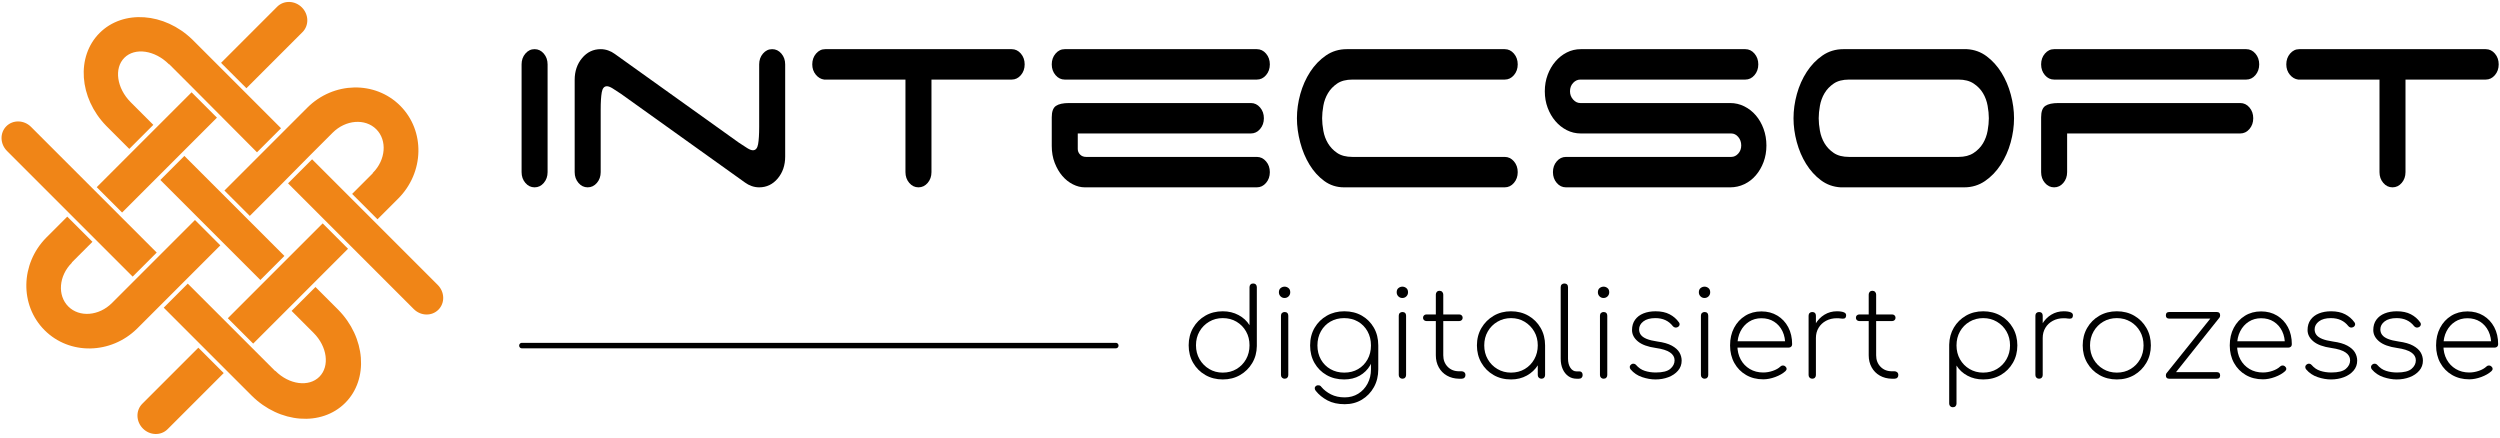
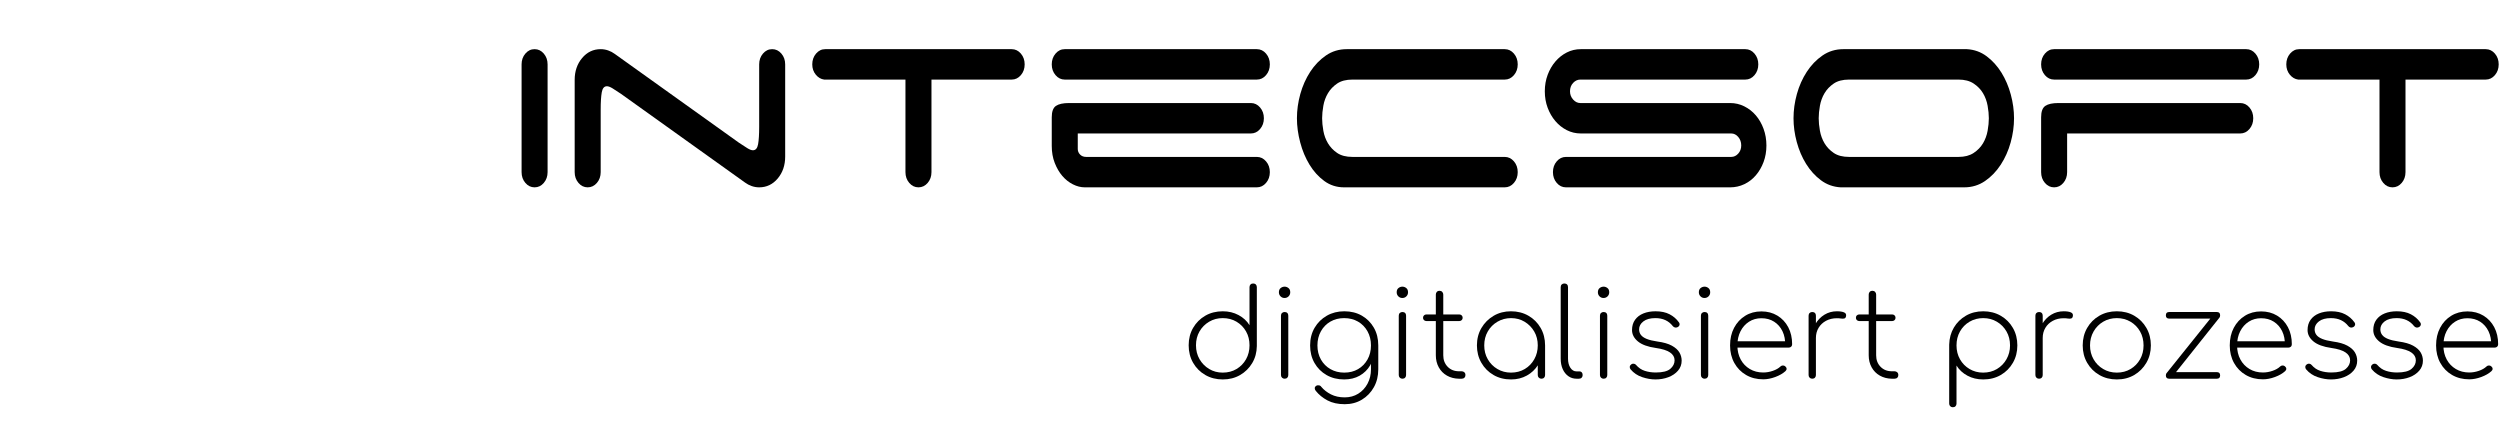
<svg xmlns="http://www.w3.org/2000/svg" xmlns:ns1="http://www.serif.com/" width="100%" height="100%" viewBox="0 0 1724 302" version="1.1" xml:space="preserve" style="fill-rule:evenodd;clip-rule:evenodd;stroke-linecap:round;stroke-linejoin:round;stroke-miterlimit:1.5;">
  <g id="Variante-4" ns1:id="Variante 4" transform="matrix(0.534,0,0,0.534,215.167,-178.12)">
    <clipPath id="_clip1">
      <rect x="-401.147" y="331.726" width="3225.35" height="564.239" />
    </clipPath>
    <g clip-path="url(#_clip1)">
      <g transform="matrix(0.368,0.368,-0.349,0.349,-127.198,229.028)">
        <g id="Ebene1">
          <g id="Ebene11" ns1:id="Ebene1">
-             <path d="M255.5,581.108L174.144,581.108L174.144,581.084C77.747,579.59 0,508.704 0,421.606C0,334.508 77.747,263.622 174.144,262.128L174.144,262.104L485.5,262.104L485.5,351.104L265.5,350.501L176.865,350.501L176.865,351.114C176.657,351.113 176.448,351.112 176.239,351.112C126.975,351.112 86.978,382.701 86.978,421.61C86.978,460.519 126.975,492.108 176.239,492.108C176.448,492.108 176.657,492.107 176.865,492.106L176.865,492.108L255.5,492.108L255.5,581.108ZM265.5,252.104L265.5,44.502C265.5,32.699 270.189,21.38 278.534,13.034C286.88,4.689 298.199,-0 310.002,0L310.004,0C321.805,-0 333.123,4.688 341.467,13.033C349.812,21.377 354.5,32.695 354.5,44.496L354.5,252.104L265.5,252.104ZM495.5,262.104L495.504,262.104L495.504,182.123L495.61,182.123C495.537,179.942 495.5,177.75 495.5,175.55C495.5,78.659 566.971,-0.004 655.002,-0.004C743.034,-0.004 814.504,78.659 814.504,175.55C814.504,175.985 814.503,176.421 814.5,176.856L814.5,252.104L725.5,252.104L725.5,175.55L724.887,175.55C724.888,175.346 724.889,175.142 724.889,174.938C724.889,126.83 693.299,87.773 654.391,87.773C615.482,87.773 583.893,126.83 583.893,174.938C583.893,175.142 583.893,175.346 583.895,175.55L583.893,175.55L583.893,262.104L584.5,380.337L584.504,380.337L584.504,482.104L495.504,482.104L495.504,351.104L495.5,351.104L495.5,262.104ZM594.5,262.104L1035.45,262.104C1047.27,262.104 1058.6,266.797 1066.95,275.151C1075.31,283.506 1080,294.837 1080,306.651L1080,306.858C1080,331.294 1060.19,351.104 1035.76,351.104L814.5,351.104L814.5,351.118L725.5,351.118L725.5,351.104L594.5,351.104L594.5,262.104ZM814.5,361.118L814.5,712.104L725.5,712.104L725.5,361.118L814.5,361.118ZM824.5,492.108L903.453,492.109C1000.96,492.45 1080,563.79 1080,651.61C1080,739.431 1000.96,810.77 903.453,811.111L903.453,811.118L594.5,811.118L594.5,722.118L725.5,722.118L725.5,722.104L814.5,722.104L814.5,722.118L901.054,722.118L901.054,721.505C901.258,721.506 901.462,721.507 901.666,721.507C949.773,721.507 988.831,689.918 988.831,651.009C988.831,612.1 949.773,580.511 901.666,580.511C901.462,580.511 901.258,580.512 901.054,580.513L901.054,580.511L824.5,580.511L824.5,492.108ZM814.5,821.118L814.5,1028.89C814.5,1053.38 794.65,1073.23 770.164,1073.23L770.056,1073.23C758.239,1073.23 746.906,1068.53 738.55,1060.18C730.194,1051.82 725.5,1040.49 725.5,1028.67L725.5,821.118L814.5,821.118ZM584.504,840.337L584.504,899.124L584.499,899.124C583.789,995.348 512.594,1073.23 425.002,1073.23C337.411,1073.23 266.215,995.348 265.505,899.124L265.5,899.124L265.5,821.118L353.893,821.118L353.893,897.672L354.506,897.672C354.505,897.876 354.504,898.08 354.504,898.284C354.504,946.392 386.093,985.449 425.002,985.449C463.911,985.449 495.5,946.392 495.5,898.284C495.5,898.08 495.499,897.876 495.498,897.672L495.5,897.672L495.5,722.118L495.504,722.118L495.504,591.118L584.504,591.118L584.504,692.87L584.5,692.87L584.5,840.337L584.504,840.337ZM485.5,811.118L44.468,811.118C32.674,811.118 21.364,806.433 13.024,798.094C4.685,789.755 -0,778.444 0,766.65L0,766.648C0,742.055 19.937,722.118 44.53,722.118L485.5,722.118L485.5,811.118ZM265.5,712.118L265.5,361.104L354.5,361.104L354.5,712.118L265.5,712.118ZM364.5,492.108L495.504,492.108L495.504,492.104L584.504,492.104L584.504,492.108L715.5,492.108L715.5,581.108L584.504,581.108L584.504,581.118L495.504,581.118L495.504,581.108L364.5,581.108L364.5,492.108Z" style="fill:rgb(240,133,23);" />
-           </g>
+             </g>
        </g>
      </g>
      <g id="intecsoft">
        <g transform="matrix(0.953,0,0,1,-469.867,-1037.8)">
-           <path d="M777.249,1817.64L1582.4,1817.64" style="fill:none;stroke:black;stroke-width:7.04px;" />
-         </g>
+           </g>
        <g transform="matrix(0.408,1.38778e-16,1.38778e-16,0.408,610.991,201.344)">
          <path d="M1385.28,1525.06C1364.69,1525.06 1346.23,1520.37 1329.89,1510.97C1313.55,1501.58 1300.69,1488.72 1291.3,1472.38C1281.91,1456.04 1277.21,1437.58 1277.21,1417C1277.21,1396.41 1281.91,1378.01 1291.3,1361.8C1300.69,1345.6 1313.49,1332.79 1329.7,1323.4C1345.91,1314.01 1364.43,1309.32 1385.28,1309.32C1403.55,1309.32 1420.14,1313.3 1435.06,1321.28C1449.99,1329.26 1461.57,1339.93 1469.8,1353.31L1469.8,1232.9C1469.8,1229.55 1470.83,1226.79 1472.89,1224.6C1474.95,1222.41 1477.78,1221.32 1481.38,1221.32C1484.98,1221.32 1487.81,1222.41 1489.87,1224.6C1491.93,1226.79 1492.96,1229.55 1492.96,1232.9L1492.96,1419.31C1492.7,1439.38 1487.81,1457.39 1478.29,1473.34C1468.77,1489.3 1455.97,1501.9 1439.89,1511.17C1423.81,1520.43 1405.6,1525.06 1385.28,1525.06ZM1384.89,1503.45C1401.36,1503.45 1415.96,1499.65 1428.7,1492.06C1441.43,1484.47 1451.47,1474.18 1458.8,1461.19C1466.13,1448.19 1469.8,1433.46 1469.8,1417C1469.8,1400.53 1466.13,1385.86 1458.8,1373C1451.47,1360.13 1441.43,1349.9 1428.7,1342.31C1415.96,1334.72 1401.36,1330.93 1384.89,1330.93C1369.19,1330.93 1354.91,1334.72 1342.05,1342.31C1329.18,1349.9 1319.02,1360.13 1311.56,1373C1304.1,1385.86 1300.37,1400.53 1300.37,1417C1300.37,1433.46 1304.16,1448.19 1311.75,1461.19C1319.34,1474.18 1329.51,1484.47 1342.24,1492.06C1354.98,1499.65 1369.19,1503.45 1384.89,1503.45Z" style="fill-rule:nonzero;" />
          <path d="M1580.95,1522.75C1577.61,1522.75 1574.84,1521.65 1572.65,1519.46C1570.47,1517.28 1569.38,1514.51 1569.38,1511.17L1569.38,1323.21C1569.38,1319.61 1570.47,1316.78 1572.65,1314.72C1574.84,1312.66 1577.61,1311.63 1580.95,1311.63C1584.56,1311.63 1587.39,1312.66 1589.44,1314.72C1591.5,1316.78 1592.53,1319.61 1592.53,1323.21L1592.53,1511.17C1592.53,1514.51 1591.5,1517.28 1589.44,1519.46C1587.39,1521.65 1584.56,1522.75 1580.95,1522.75ZM1580.57,1267.25C1575.68,1267.25 1571.5,1265.51 1568.02,1262.04C1564.55,1258.56 1562.81,1254.25 1562.81,1249.11C1562.81,1243.19 1564.68,1238.75 1568.41,1235.79C1572.14,1232.83 1576.32,1231.35 1580.95,1231.35C1585.33,1231.35 1589.38,1232.83 1593.11,1235.79C1596.84,1238.75 1598.71,1243.19 1598.71,1249.11C1598.71,1254.25 1596.97,1258.56 1593.5,1262.04C1590.02,1265.51 1585.71,1267.25 1580.57,1267.25Z" style="fill-rule:nonzero;" />
          <path d="M1769.3,1525.06C1748.45,1525.06 1729.93,1520.43 1713.72,1511.17C1697.51,1501.9 1684.77,1489.17 1675.51,1472.96C1666.25,1456.75 1661.62,1438.22 1661.62,1417.38C1661.62,1396.28 1666.38,1377.63 1675.9,1361.42C1685.42,1345.21 1698.35,1332.47 1714.68,1323.21C1731.02,1313.95 1749.36,1309.32 1769.68,1309.32C1790.78,1309.32 1809.37,1313.95 1825.45,1323.21C1841.53,1332.47 1854.21,1345.21 1863.47,1361.42C1872.73,1377.63 1877.36,1396.28 1877.36,1417.38L1863.85,1432.82C1863.85,1450.57 1859.8,1466.4 1851.7,1480.29C1843.59,1494.18 1832.53,1505.12 1818.51,1513.1C1804.48,1521.07 1788.08,1525.06 1769.3,1525.06ZM1771.23,1603.41C1749.87,1603.41 1731.67,1599.42 1716.61,1591.44C1701.56,1583.47 1689.15,1573.31 1679.37,1560.95C1677.31,1558.38 1676.28,1555.68 1676.28,1552.85C1676.28,1550.02 1677.57,1547.58 1680.14,1545.52C1682.72,1543.72 1685.74,1543.07 1689.21,1543.59C1692.69,1544.1 1695.32,1545.77 1697.12,1548.6C1705.1,1558.12 1715.26,1566.04 1727.61,1572.34C1739.96,1578.64 1754.5,1581.8 1771.23,1581.8C1787.18,1581.8 1801.39,1577.94 1813.87,1570.22C1826.35,1562.5 1836.19,1551.88 1843.4,1538.38C1850.6,1524.87 1854.21,1509.75 1854.21,1493.03L1854.21,1431.66L1864.63,1417.38L1877.36,1417.38L1877.36,1493.03C1877.36,1514.13 1872.73,1532.97 1863.47,1549.57C1854.21,1566.16 1841.6,1579.29 1825.64,1588.94C1809.69,1598.59 1791.55,1603.41 1771.23,1603.41ZM1769.68,1503.45C1786.15,1503.45 1800.69,1499.78 1813.3,1492.45C1825.9,1485.12 1835.87,1474.95 1843.21,1461.96C1850.54,1448.96 1854.21,1434.11 1854.21,1417.38C1854.21,1400.66 1850.54,1385.73 1843.21,1372.61C1835.87,1359.49 1825.84,1349.26 1813.1,1341.93C1800.37,1334.6 1785.76,1330.93 1769.3,1330.93C1753.09,1330.93 1738.61,1334.6 1725.88,1341.93C1713.14,1349.26 1703.11,1359.49 1695.77,1372.61C1688.44,1385.73 1684.77,1400.66 1684.77,1417.38C1684.77,1434.11 1688.44,1448.96 1695.77,1461.96C1703.11,1474.95 1713.2,1485.12 1726.07,1492.45C1738.93,1499.78 1753.47,1503.45 1769.68,1503.45Z" style="fill-rule:nonzero;" />
          <path d="M1953.78,1522.75C1950.44,1522.75 1947.67,1521.65 1945.48,1519.46C1943.3,1517.28 1942.2,1514.51 1942.2,1511.17L1942.2,1323.21C1942.2,1319.61 1943.3,1316.78 1945.48,1314.72C1947.67,1312.66 1950.44,1311.63 1953.78,1311.63C1957.38,1311.63 1960.21,1312.66 1962.27,1314.72C1964.33,1316.78 1965.36,1319.61 1965.36,1323.21L1965.36,1511.17C1965.36,1514.51 1964.33,1517.28 1962.27,1519.46C1960.21,1521.65 1957.38,1522.75 1953.78,1522.75ZM1953.39,1267.25C1948.51,1267.25 1944.33,1265.51 1940.85,1262.04C1937.38,1258.56 1935.64,1254.25 1935.64,1249.11C1935.64,1243.19 1937.51,1238.75 1941.24,1235.79C1944.97,1232.83 1949.15,1231.35 1953.78,1231.35C1958.15,1231.35 1962.21,1232.83 1965.94,1235.79C1969.67,1238.75 1971.53,1243.19 1971.53,1249.11C1971.53,1254.25 1969.8,1258.56 1966.32,1262.04C1962.85,1265.51 1958.54,1267.25 1953.39,1267.25Z" style="fill-rule:nonzero;" />
          <path d="M2132.48,1522.75C2118.32,1522.49 2105.72,1519.21 2094.65,1512.9C2083.59,1506.6 2074.97,1497.85 2068.79,1486.66C2062.62,1475.47 2059.53,1462.8 2059.53,1448.64L2059.53,1256.44C2059.53,1253.1 2060.56,1250.27 2062.62,1247.95C2064.68,1245.63 2067.64,1244.48 2071.49,1244.48C2074.84,1244.48 2077.61,1245.63 2079.79,1247.95C2081.98,1250.27 2083.07,1253.1 2083.07,1256.44L2083.07,1448.64C2083.07,1463.31 2087.7,1475.4 2096.97,1484.92C2106.23,1494.44 2118.2,1499.2 2132.86,1499.2L2141.35,1499.2C2144.7,1499.2 2147.53,1500.3 2149.84,1502.48C2152.16,1504.67 2153.32,1507.44 2153.32,1510.78C2153.32,1514.38 2152.22,1517.28 2150.04,1519.46C2147.85,1521.65 2144.95,1522.75 2141.35,1522.75L2132.48,1522.75ZM2029.43,1340.19C2026.6,1340.19 2024.15,1339.23 2022.09,1337.3C2020.04,1335.37 2019.01,1332.99 2019.01,1330.16C2019.01,1326.81 2020.04,1324.17 2022.09,1322.25C2024.15,1320.32 2026.6,1319.35 2029.43,1319.35L2134.02,1319.35C2136.85,1319.35 2139.29,1320.32 2141.35,1322.25C2143.41,1324.17 2144.44,1326.81 2144.44,1330.16C2144.44,1332.99 2143.41,1335.37 2141.35,1337.3C2139.29,1339.23 2136.85,1340.19 2134.02,1340.19L2029.43,1340.19Z" style="fill-rule:nonzero;" />
          <path d="M2297.66,1525.06C2276.82,1525.06 2258.3,1520.37 2242.09,1510.97C2225.88,1501.58 2213.08,1488.72 2203.68,1472.38C2194.29,1456.04 2189.6,1437.71 2189.6,1417.38C2189.6,1396.8 2194.36,1378.4 2203.88,1362.19C2213.4,1345.98 2226.26,1333.12 2242.47,1323.6C2258.68,1314.08 2276.95,1309.32 2297.28,1309.32C2317.86,1309.32 2336.32,1314.01 2352.66,1323.4C2369,1332.79 2381.86,1345.66 2391.26,1362C2400.65,1378.34 2405.34,1396.8 2405.34,1417.38L2395.69,1432.82C2395.69,1450.06 2391.38,1465.62 2382.76,1479.52C2374.14,1493.41 2362.44,1504.48 2347.64,1512.71C2332.85,1520.94 2316.19,1525.06 2297.66,1525.06ZM2297.28,1503.45C2313.74,1503.45 2328.35,1499.65 2341.08,1492.06C2353.82,1484.47 2363.85,1474.12 2371.19,1460.99C2378.52,1447.87 2382.18,1433.33 2382.18,1417.38C2382.18,1400.91 2378.45,1386.25 2370.99,1373.38C2363.53,1360.52 2353.43,1350.23 2340.7,1342.51C2327.96,1334.79 2313.62,1330.93 2297.66,1330.93C2281.97,1330.93 2267.62,1334.72 2254.63,1342.31C2241.64,1349.9 2231.41,1360.2 2223.95,1373.19C2216.48,1386.18 2212.75,1400.91 2212.75,1417.38C2212.75,1433.59 2216.48,1448.19 2223.95,1461.19C2231.41,1474.18 2241.57,1484.47 2254.44,1492.06C2267.3,1499.65 2281.58,1503.45 2297.28,1503.45ZM2393.76,1522.75C2390.42,1522.75 2387.65,1521.65 2385.47,1519.46C2383.28,1517.28 2382.18,1514.51 2382.18,1511.17L2382.18,1440.54L2389.52,1417.38L2405.34,1417.38L2405.34,1511.17C2405.34,1514.51 2404.31,1517.28 2402.26,1519.46C2400.2,1521.65 2397.37,1522.75 2393.76,1522.75Z" style="fill-rule:nonzero;" />
          <path d="M2504.92,1522.75C2495.14,1522.75 2486.46,1520.04 2478.87,1514.64C2471.28,1509.24 2465.36,1501.78 2461.11,1492.26C2456.87,1482.74 2454.74,1471.67 2454.74,1459.06L2454.74,1232.9C2454.74,1229.3 2455.84,1226.46 2458.02,1224.41C2460.21,1222.35 2462.98,1221.32 2466.32,1221.32C2469.92,1221.32 2472.76,1222.35 2474.81,1224.41C2476.87,1226.46 2477.9,1229.3 2477.9,1232.9L2477.9,1459.06C2477.9,1470.9 2480.41,1480.61 2485.43,1488.2C2490.44,1495.79 2496.94,1499.59 2504.92,1499.59L2514.57,1499.59C2517.4,1499.59 2519.71,1500.62 2521.51,1502.68C2523.31,1504.74 2524.22,1507.57 2524.22,1511.17C2524.22,1514.51 2523.18,1517.28 2521.13,1519.46C2519.07,1521.65 2516.24,1522.75 2512.64,1522.75L2504.92,1522.75Z" style="fill-rule:nonzero;" />
          <path d="M2590.6,1522.75C2587.25,1522.75 2584.49,1521.65 2582.3,1519.46C2580.11,1517.28 2579.02,1514.51 2579.02,1511.17L2579.02,1323.21C2579.02,1319.61 2580.11,1316.78 2582.3,1314.72C2584.49,1312.66 2587.25,1311.63 2590.6,1311.63C2594.2,1311.63 2597.03,1312.66 2599.09,1314.72C2601.15,1316.78 2602.18,1319.61 2602.18,1323.21L2602.18,1511.17C2602.18,1514.51 2601.15,1517.28 2599.09,1519.46C2597.03,1521.65 2594.2,1522.75 2590.6,1522.75ZM2590.21,1267.25C2585.32,1267.25 2581.14,1265.51 2577.67,1262.04C2574.2,1258.56 2572.46,1254.25 2572.46,1249.11C2572.46,1243.19 2574.32,1238.75 2578.05,1235.79C2581.79,1232.83 2585.97,1231.35 2590.6,1231.35C2594.97,1231.35 2599.03,1232.83 2602.76,1235.79C2606.49,1238.75 2608.35,1243.19 2608.35,1249.11C2608.35,1254.25 2606.62,1258.56 2603.14,1262.04C2599.67,1265.51 2595.36,1267.25 2590.21,1267.25Z" style="fill-rule:nonzero;" />
          <path d="M2754.63,1525.06C2741.25,1525.06 2727.22,1522.62 2712.56,1517.73C2697.89,1512.84 2685.67,1504.61 2675.89,1493.03C2673.84,1490.45 2673,1487.69 2673.38,1484.73C2673.77,1481.77 2675.38,1479.26 2678.21,1477.2C2680.78,1475.4 2683.55,1474.76 2686.51,1475.27C2689.47,1475.79 2691.85,1477.2 2693.65,1479.52C2701.11,1488.27 2710.18,1494.38 2720.86,1497.85C2731.53,1501.33 2743.18,1503.06 2755.78,1503.06C2777.4,1503.06 2792.71,1499.2 2801.71,1491.48C2810.72,1483.77 2815.22,1474.76 2815.22,1464.47C2815.22,1454.43 2810.4,1446.13 2800.75,1439.57C2791.1,1433.01 2776.24,1428.32 2756.17,1425.49C2730.44,1421.88 2711.4,1414.94 2699.05,1404.64C2686.7,1394.35 2680.52,1382.39 2680.52,1368.75C2680.52,1355.89 2683.74,1345.02 2690.17,1336.14C2696.61,1327.26 2705.42,1320.57 2716.61,1316.07C2727.8,1311.57 2740.6,1309.32 2755.01,1309.32C2772.51,1309.32 2787.3,1312.47 2799.4,1318.77C2811.49,1325.08 2821.27,1333.5 2828.73,1344.05C2830.79,1346.62 2831.49,1349.39 2830.85,1352.35C2830.21,1355.31 2828.22,1357.69 2824.87,1359.49C2822.3,1360.78 2819.6,1361.16 2816.76,1360.65C2813.93,1360.13 2811.49,1358.59 2809.43,1356.02C2803,1347.78 2795.22,1341.54 2786.08,1337.3C2776.95,1333.05 2766.33,1330.93 2754.24,1330.93C2738.03,1330.93 2725.42,1334.4 2716.42,1341.35C2707.41,1348.3 2702.91,1356.66 2702.91,1366.44C2702.91,1373.13 2704.78,1378.98 2708.51,1384C2712.24,1389.01 2718.35,1393.26 2726.84,1396.73C2735.33,1400.21 2746.65,1402.97 2760.8,1405.03C2780.1,1407.6 2795.35,1411.98 2806.54,1418.15C2817.73,1424.33 2825.71,1431.47 2830.47,1439.57C2835.23,1447.68 2837.61,1456.36 2837.61,1465.62C2837.61,1477.72 2833.75,1488.27 2826.03,1497.27C2818.31,1506.28 2808.14,1513.16 2795.54,1517.92C2782.93,1522.68 2769.29,1525.06 2754.63,1525.06Z" style="fill-rule:nonzero;" />
          <path d="M2910.16,1522.75C2906.82,1522.75 2904.05,1521.65 2901.87,1519.46C2899.68,1517.28 2898.59,1514.51 2898.59,1511.17L2898.59,1323.21C2898.59,1319.61 2899.68,1316.78 2901.87,1314.72C2904.05,1312.66 2906.82,1311.63 2910.16,1311.63C2913.77,1311.63 2916.6,1312.66 2918.66,1314.72C2920.71,1316.78 2921.74,1319.61 2921.74,1323.21L2921.74,1511.17C2921.74,1514.51 2920.71,1517.28 2918.66,1519.46C2916.6,1521.65 2913.77,1522.75 2910.16,1522.75ZM2909.78,1267.25C2904.89,1267.25 2900.71,1265.51 2897.24,1262.04C2893.76,1258.56 2892.03,1254.25 2892.03,1249.11C2892.03,1243.19 2893.89,1238.75 2897.62,1235.79C2901.35,1232.83 2905.53,1231.35 2910.16,1231.35C2914.54,1231.35 2918.59,1232.83 2922.32,1235.79C2926.05,1238.75 2927.92,1243.19 2927.92,1249.11C2927.92,1254.25 2926.18,1258.56 2922.71,1262.04C2919.23,1265.51 2914.93,1267.25 2909.78,1267.25Z" style="fill-rule:nonzero;" />
          <path d="M3095.81,1524.67C3075.48,1524.67 3057.41,1520.11 3041.58,1510.97C3025.76,1501.84 3013.34,1489.17 3004.34,1472.96C2995.33,1456.75 2990.83,1438.22 2990.83,1417.38C2990.83,1396.28 2995.07,1377.69 3003.56,1361.61C3012.05,1345.53 3023.76,1332.86 3038.69,1323.6C3053.61,1314.33 3070.72,1309.7 3090.02,1309.7C3109.06,1309.7 3125.91,1314.14 3140.58,1323.02C3155.24,1331.89 3166.69,1344.12 3174.93,1359.68C3183.16,1375.25 3187.28,1393.19 3187.28,1413.52C3187.28,1416.87 3186.25,1419.5 3184.19,1421.43C3182.13,1423.36 3179.43,1424.33 3176.08,1424.33L3006.27,1424.33L3006.27,1404.26L3182.26,1404.26L3165.28,1417C3165.79,1400.27 3162.96,1385.48 3156.79,1372.61C3150.61,1359.75 3141.8,1349.65 3130.35,1342.31C3118.9,1334.98 3105.45,1331.31 3090.02,1331.31C3075.35,1331.31 3062.29,1334.98 3050.84,1342.31C3039.39,1349.65 3030.39,1359.75 3023.83,1372.61C3017.27,1385.48 3013.99,1400.4 3013.99,1417.38C3013.99,1434.11 3017.46,1448.9 3024.41,1461.77C3031.35,1474.63 3041,1484.73 3053.35,1492.06C3065.7,1499.4 3079.85,1503.06 3095.81,1503.06C3105.84,1503.06 3115.94,1501.33 3126.1,1497.85C3136.27,1494.38 3144.31,1489.81 3150.22,1484.15C3152.28,1482.09 3154.79,1481 3157.75,1480.87C3160.71,1480.74 3163.22,1481.58 3165.28,1483.38C3168.11,1485.69 3169.59,1488.27 3169.72,1491.1C3169.85,1493.93 3168.62,1496.5 3166.05,1498.82C3157.82,1506.28 3147.07,1512.45 3133.82,1517.34C3120.57,1522.23 3107.9,1524.67 3095.81,1524.67Z" style="fill-rule:nonzero;" />
          <path d="M3247.1,1393.84C3248.64,1377.37 3253.14,1362.77 3260.61,1350.03C3268.07,1337.3 3277.72,1327.33 3289.55,1320.12C3301.39,1312.92 3314.51,1309.32 3328.92,1309.32C3338.7,1309.32 3346.29,1310.47 3351.69,1312.79C3357.1,1315.11 3359.15,1319.22 3357.87,1325.14C3357.1,1329 3355.29,1331.31 3352.46,1332.09C3349.63,1332.86 3346.22,1332.92 3342.24,1332.28C3338.25,1331.64 3333.81,1331.31 3328.92,1331.31C3316.06,1331.31 3304.61,1334.02 3294.57,1339.42C3284.54,1344.82 3276.69,1352.22 3271.03,1361.61C3265.37,1371 3262.54,1381.75 3262.54,1393.84L3247.1,1393.84ZM3250.96,1522.75C3247.61,1522.75 3244.85,1521.65 3242.66,1519.46C3240.47,1517.28 3239.38,1514.51 3239.38,1511.17L3239.38,1323.21C3239.38,1319.61 3240.47,1316.78 3242.66,1314.72C3244.85,1312.66 3247.61,1311.63 3250.96,1311.63C3254.56,1311.63 3257.39,1312.66 3259.45,1314.72C3261.51,1316.78 3262.54,1319.61 3262.54,1323.21L3262.54,1511.17C3262.54,1514.51 3261.51,1517.28 3259.45,1519.46C3257.39,1521.65 3254.56,1522.75 3250.96,1522.75Z" style="fill-rule:nonzero;" />
          <path d="M3502.6,1522.75C3488.45,1522.49 3475.84,1519.21 3464.78,1512.9C3453.71,1506.6 3445.09,1497.85 3438.92,1486.66C3432.74,1475.47 3429.65,1462.8 3429.65,1448.64L3429.65,1256.44C3429.65,1253.1 3430.68,1250.27 3432.74,1247.95C3434.8,1245.63 3437.76,1244.48 3441.62,1244.48C3444.96,1244.48 3447.73,1245.63 3449.92,1247.95C3452.1,1250.27 3453.2,1253.1 3453.2,1256.44L3453.2,1448.64C3453.2,1463.31 3457.83,1475.4 3467.09,1484.92C3476.35,1494.44 3488.32,1499.2 3502.98,1499.2L3511.47,1499.2C3514.82,1499.2 3517.65,1500.3 3519.97,1502.48C3522.28,1504.67 3523.44,1507.44 3523.44,1510.78C3523.44,1514.38 3522.35,1517.28 3520.16,1519.46C3517.97,1521.65 3515.08,1522.75 3511.47,1522.75L3502.6,1522.75ZM3399.55,1340.19C3396.72,1340.19 3394.27,1339.23 3392.22,1337.3C3390.16,1335.37 3389.13,1332.99 3389.13,1330.16C3389.13,1326.81 3390.16,1324.17 3392.22,1322.25C3394.27,1320.32 3396.72,1319.35 3399.55,1319.35L3504.14,1319.35C3506.97,1319.35 3509.42,1320.32 3511.47,1322.25C3513.53,1324.17 3514.56,1326.81 3514.56,1330.16C3514.56,1332.99 3513.53,1335.37 3511.47,1337.3C3509.42,1339.23 3506.97,1340.19 3504.14,1340.19L3399.55,1340.19Z" style="fill-rule:nonzero;" />
          <path d="M3695.96,1613.06C3692.61,1613.06 3689.85,1611.96 3687.66,1609.78C3685.47,1607.59 3684.38,1604.82 3684.38,1601.48L3684.38,1415.07C3684.89,1394.74 3689.85,1376.66 3699.24,1360.84C3708.63,1345.02 3721.37,1332.47 3737.45,1323.21C3753.53,1313.95 3771.73,1309.32 3792.06,1309.32C3812.64,1309.32 3831.11,1314.01 3847.44,1323.4C3863.78,1332.79 3876.65,1345.66 3886.04,1362C3895.43,1378.34 3900.13,1396.8 3900.13,1417.38C3900.13,1437.71 3895.43,1456.04 3886.04,1472.38C3876.65,1488.72 3863.85,1501.58 3847.64,1510.97C3831.43,1520.37 3812.9,1525.06 3792.06,1525.06C3773.53,1525.06 3756.87,1521.07 3742.08,1513.1C3727.28,1505.12 3715.77,1494.44 3707.54,1481.06L3707.54,1601.48C3707.54,1604.82 3706.51,1607.59 3704.45,1609.78C3702.39,1611.96 3699.56,1613.06 3695.96,1613.06ZM3791.67,1503.45C3808.14,1503.45 3822.74,1499.65 3835.48,1492.06C3848.22,1484.47 3858.32,1474.12 3865.78,1460.99C3873.24,1447.87 3876.97,1433.33 3876.97,1417.38C3876.97,1400.91 3873.24,1386.18 3865.78,1373.19C3858.32,1360.2 3848.15,1349.9 3835.29,1342.31C3822.42,1334.72 3808.01,1330.93 3792.06,1330.93C3776.11,1330.93 3761.7,1334.72 3748.83,1342.31C3735.97,1349.9 3725.87,1360.2 3718.54,1373.19C3711.2,1386.18 3707.54,1400.91 3707.54,1417.38C3707.54,1433.59 3711.2,1448.19 3718.54,1461.19C3725.87,1474.18 3735.97,1484.47 3748.83,1492.06C3761.7,1499.65 3775.98,1503.45 3791.67,1503.45Z" style="fill-rule:nonzero;" />
          <path d="M3964.97,1393.84C3966.51,1377.37 3971.01,1362.77 3978.47,1350.03C3985.94,1337.3 3995.58,1327.33 4007.42,1320.12C4019.26,1312.92 4032.38,1309.32 4046.79,1309.32C4056.57,1309.32 4064.16,1310.47 4069.56,1312.79C4074.96,1315.11 4077.02,1319.22 4075.73,1325.14C4074.96,1329 4073.16,1331.31 4070.33,1332.09C4067.5,1332.86 4064.09,1332.92 4060.1,1332.28C4056.11,1331.64 4051.68,1331.31 4046.79,1331.31C4033.92,1331.31 4022.47,1334.02 4012.44,1339.42C4002.4,1344.82 3994.56,1352.22 3988.89,1361.61C3983.23,1371 3980.4,1381.75 3980.4,1393.84L3964.97,1393.84ZM3968.83,1522.75C3965.48,1522.75 3962.71,1521.65 3960.53,1519.46C3958.34,1517.28 3957.25,1514.51 3957.25,1511.17L3957.25,1323.21C3957.25,1319.61 3958.34,1316.78 3960.53,1314.72C3962.71,1312.66 3965.48,1311.63 3968.83,1311.63C3972.43,1311.63 3975.26,1312.66 3977.32,1314.72C3979.38,1316.78 3980.4,1319.61 3980.4,1323.21L3980.4,1511.17C3980.4,1514.51 3979.38,1517.28 3977.32,1519.46C3975.26,1521.65 3972.43,1522.75 3968.83,1522.75Z" style="fill-rule:nonzero;" />
          <path d="M4215.06,1525.06C4194.48,1525.06 4176.02,1520.37 4159.68,1510.97C4143.34,1501.58 4130.47,1488.72 4121.08,1472.38C4111.69,1456.04 4106.99,1437.71 4106.99,1417.38C4106.99,1396.8 4111.69,1378.34 4121.08,1362C4130.47,1345.66 4143.34,1332.79 4159.68,1323.4C4176.02,1314.01 4194.48,1309.32 4215.06,1309.32C4235.65,1309.32 4254.04,1314.01 4270.25,1323.4C4286.46,1332.79 4299.26,1345.66 4308.65,1362C4318.05,1378.34 4322.74,1396.8 4322.74,1417.38C4322.74,1437.71 4317.98,1456.04 4308.46,1472.38C4298.94,1488.72 4286.14,1501.58 4270.06,1510.97C4253.98,1520.37 4235.65,1525.06 4215.06,1525.06ZM4215.06,1503.45C4231.27,1503.45 4245.74,1499.65 4258.48,1492.06C4271.22,1484.47 4281.25,1474.18 4288.59,1461.19C4295.92,1448.19 4299.58,1433.59 4299.58,1417.38C4299.58,1400.91 4295.92,1386.18 4288.59,1373.19C4281.25,1360.2 4271.15,1349.9 4258.29,1342.31C4245.42,1334.72 4231.01,1330.93 4215.06,1330.93C4199.11,1330.93 4184.7,1334.72 4171.84,1342.31C4158.97,1349.9 4148.81,1360.26 4141.35,1373.38C4133.88,1386.51 4130.15,1401.17 4130.15,1417.38C4130.15,1433.59 4133.88,1448.19 4141.35,1461.19C4148.81,1474.18 4158.97,1484.47 4171.84,1492.06C4184.7,1499.65 4199.11,1503.45 4215.06,1503.45Z" style="fill-rule:nonzero;" />
          <path d="M4395.3,1510.78L4372.53,1504.99L4524.21,1315.88L4540.42,1328.61L4395.3,1510.78ZM4380.63,1522.75C4373.69,1522.75 4370.21,1519.27 4370.21,1512.33C4370.21,1505.38 4373.69,1501.9 4380.63,1501.9L4531.54,1501.9C4538.49,1501.9 4541.96,1505.38 4541.96,1512.33C4541.96,1519.27 4538.49,1522.75 4531.54,1522.75L4380.63,1522.75ZM4380.63,1332.47C4373.69,1332.47 4370.21,1329 4370.21,1322.05C4370.21,1315.11 4373.69,1311.63 4380.63,1311.63L4531.54,1311.63C4538.49,1311.63 4541.96,1315.11 4541.96,1322.05C4541.96,1329 4538.49,1332.47 4531.54,1332.47L4380.63,1332.47Z" style="fill-rule:nonzero;" />
          <path d="M4677.43,1524.67C4657.1,1524.67 4639.03,1520.11 4623.2,1510.97C4607.38,1501.84 4594.97,1489.17 4585.96,1472.96C4576.95,1456.75 4572.45,1438.22 4572.45,1417.38C4572.45,1396.28 4576.7,1377.69 4585.19,1361.61C4593.68,1345.53 4605.39,1332.86 4620.31,1323.6C4635.23,1314.33 4652.34,1309.7 4671.64,1309.7C4690.68,1309.7 4707.53,1314.14 4722.2,1323.02C4736.87,1331.89 4748.32,1344.12 4756.55,1359.68C4764.78,1375.25 4768.9,1393.19 4768.9,1413.52C4768.9,1416.87 4767.87,1419.5 4765.81,1421.43C4763.75,1423.36 4761.05,1424.33 4757.71,1424.33L4587.89,1424.33L4587.89,1404.26L4763.88,1404.26L4746.9,1417C4747.41,1400.27 4744.59,1385.48 4738.41,1372.61C4732.23,1359.75 4723.42,1349.65 4711.97,1342.31C4700.52,1334.98 4687.08,1331.31 4671.64,1331.31C4656.97,1331.31 4643.92,1334.98 4632.47,1342.31C4621.02,1349.65 4612.01,1359.75 4605.45,1372.61C4598.89,1385.48 4595.61,1400.4 4595.61,1417.38C4595.61,1434.11 4599.08,1448.9 4606.03,1461.77C4612.98,1474.63 4622.62,1484.73 4634.98,1492.06C4647.32,1499.4 4661.48,1503.06 4677.43,1503.06C4687.46,1503.06 4697.56,1501.33 4707.73,1497.85C4717.89,1494.38 4725.93,1489.81 4731.85,1484.15C4733.91,1482.09 4736.41,1481 4739.37,1480.87C4742.33,1480.74 4744.84,1481.58 4746.9,1483.38C4749.73,1485.69 4751.21,1488.27 4751.34,1491.1C4751.47,1493.93 4750.24,1496.5 4747.67,1498.82C4739.44,1506.28 4728.7,1512.45 4715.44,1517.34C4702.19,1522.23 4689.52,1524.67 4677.43,1524.67Z" style="fill-rule:nonzero;" />
          <path d="M4892.79,1525.06C4879.41,1525.06 4865.39,1522.62 4850.72,1517.73C4836.06,1512.84 4823.83,1504.61 4814.06,1493.03C4812,1490.45 4811.16,1487.69 4811.55,1484.73C4811.93,1481.77 4813.54,1479.26 4816.37,1477.2C4818.94,1475.4 4821.71,1474.76 4824.67,1475.27C4827.63,1475.79 4830.01,1477.2 4831.81,1479.52C4839.27,1488.27 4848.34,1494.38 4859.02,1497.85C4869.7,1501.33 4881.34,1503.06 4893.95,1503.06C4915.56,1503.06 4930.87,1499.2 4939.88,1491.48C4948.88,1483.77 4953.38,1474.76 4953.38,1464.47C4953.38,1454.43 4948.56,1446.13 4938.91,1439.57C4929.26,1433.01 4914.4,1428.32 4894.33,1425.49C4868.6,1421.88 4849.56,1414.94 4837.21,1404.64C4824.86,1394.35 4818.69,1382.39 4818.69,1368.75C4818.69,1355.89 4821.9,1345.02 4828.34,1336.14C4834.77,1327.26 4843.58,1320.57 4854.77,1316.07C4865.97,1311.57 4878.77,1309.32 4893.18,1309.32C4910.67,1309.32 4925.47,1312.47 4937.56,1318.77C4949.65,1325.08 4959.43,1333.5 4966.89,1344.05C4968.95,1346.62 4969.66,1349.39 4969.01,1352.35C4968.37,1355.31 4966.38,1357.69 4963.03,1359.49C4960.46,1360.78 4957.76,1361.16 4954.93,1360.65C4952.1,1360.13 4949.65,1358.59 4947.59,1356.02C4941.16,1347.78 4933.38,1341.54 4924.24,1337.3C4915.11,1333.05 4904.5,1330.93 4892.4,1330.93C4876.19,1330.93 4863.59,1334.4 4854.58,1341.35C4845.57,1348.3 4841.07,1356.66 4841.07,1366.44C4841.07,1373.13 4842.94,1378.98 4846.67,1384C4850.4,1389.01 4856.51,1393.26 4865,1396.73C4873.49,1400.21 4884.81,1402.97 4898.97,1405.03C4918.26,1407.6 4933.51,1411.98 4944.7,1418.15C4955.89,1424.33 4963.87,1431.47 4968.63,1439.57C4973.39,1447.68 4975.77,1456.36 4975.77,1465.62C4975.77,1477.72 4971.91,1488.27 4964.19,1497.27C4956.47,1506.28 4946.31,1513.16 4933.7,1517.92C4921.09,1522.68 4907.45,1525.06 4892.79,1525.06Z" style="fill-rule:nonzero;" />
          <path d="M5100.82,1525.06C5087.44,1525.06 5073.41,1522.62 5058.75,1517.73C5044.08,1512.84 5031.86,1504.61 5022.08,1493.03C5020.02,1490.45 5019.19,1487.69 5019.57,1484.73C5019.96,1481.77 5021.57,1479.26 5024.4,1477.2C5026.97,1475.4 5029.74,1474.76 5032.7,1475.27C5035.65,1475.79 5038.03,1477.2 5039.84,1479.52C5047.3,1488.27 5056.37,1494.38 5067.05,1497.85C5077.72,1501.33 5089.37,1503.06 5101.97,1503.06C5123.59,1503.06 5138.9,1499.2 5147.9,1491.48C5156.91,1483.77 5161.41,1474.76 5161.41,1464.47C5161.41,1454.43 5156.59,1446.13 5146.94,1439.57C5137.29,1433.01 5122.43,1428.32 5102.36,1425.49C5076.63,1421.88 5057.59,1414.94 5045.24,1404.64C5032.89,1394.35 5026.71,1382.39 5026.71,1368.75C5026.71,1355.89 5029.93,1345.02 5036.36,1336.14C5042.8,1327.26 5051.61,1320.57 5062.8,1316.07C5073.99,1311.57 5086.79,1309.32 5101.2,1309.32C5118.7,1309.32 5133.49,1312.47 5145.59,1318.77C5157.68,1325.08 5167.46,1333.5 5174.92,1344.05C5176.98,1346.62 5177.69,1349.39 5177.04,1352.35C5176.4,1355.31 5174.4,1357.69 5171.06,1359.49C5168.49,1360.78 5165.78,1361.16 5162.95,1360.65C5160.12,1360.13 5157.68,1358.59 5155.62,1356.02C5149.19,1347.78 5141.4,1341.54 5132.27,1337.3C5123.14,1333.05 5112.52,1330.93 5100.43,1330.93C5084.22,1330.93 5071.61,1334.4 5062.61,1341.35C5053.6,1348.3 5049.1,1356.66 5049.1,1366.44C5049.1,1373.13 5050.96,1378.98 5054.69,1384C5058.43,1389.01 5064.54,1393.26 5073.03,1396.73C5081.52,1400.21 5092.84,1402.97 5106.99,1405.03C5126.29,1407.6 5141.53,1411.98 5152.73,1418.15C5163.92,1424.33 5171.9,1431.47 5176.66,1439.57C5181.42,1447.68 5183.8,1456.36 5183.8,1465.62C5183.8,1477.72 5179.94,1488.27 5172.22,1497.27C5164.5,1506.28 5154.34,1513.16 5141.73,1517.92C5129.12,1522.68 5115.48,1525.06 5100.82,1525.06Z" style="fill-rule:nonzero;" />
          <path d="M5330.46,1524.67C5310.13,1524.67 5292.06,1520.11 5276.23,1510.97C5260.41,1501.84 5247.99,1489.17 5238.99,1472.96C5229.98,1456.75 5225.48,1438.22 5225.48,1417.38C5225.48,1396.28 5229.72,1377.69 5238.22,1361.61C5246.7,1345.53 5258.41,1332.86 5273.34,1323.6C5288.26,1314.33 5305.37,1309.7 5324.67,1309.7C5343.71,1309.7 5360.56,1314.14 5375.23,1323.02C5389.89,1331.89 5401.34,1344.12 5409.58,1359.68C5417.81,1375.25 5421.93,1393.19 5421.93,1413.52C5421.93,1416.87 5420.9,1419.5 5418.84,1421.43C5416.78,1423.36 5414.08,1424.33 5410.73,1424.33L5240.92,1424.33L5240.92,1404.26L5416.91,1404.26L5399.93,1417C5400.44,1400.27 5397.61,1385.48 5391.44,1372.61C5385.26,1359.75 5376.45,1349.65 5365,1342.31C5353.55,1334.98 5340.11,1331.31 5324.67,1331.31C5310,1331.31 5296.94,1334.98 5285.49,1342.31C5274.04,1349.65 5265.04,1359.75 5258.48,1372.61C5251.92,1385.48 5248.64,1400.4 5248.64,1417.38C5248.64,1434.11 5252.11,1448.9 5259.06,1461.77C5266,1474.63 5275.65,1484.73 5288,1492.06C5300.35,1499.4 5314.5,1503.06 5330.46,1503.06C5340.49,1503.06 5350.59,1501.33 5360.75,1497.85C5370.92,1494.38 5378.96,1489.81 5384.88,1484.15C5386.93,1482.09 5389.44,1481 5392.4,1480.87C5395.36,1480.74 5397.87,1481.58 5399.93,1483.38C5402.76,1485.69 5404.24,1488.27 5404.37,1491.1C5404.49,1493.93 5403.27,1496.5 5400.7,1498.82C5392.47,1506.28 5381.72,1512.45 5368.47,1517.34C5355.22,1522.23 5342.55,1524.67 5330.46,1524.67Z" style="fill-rule:nonzero;" />
        </g>
        <g transform="matrix(1.348,0,0,1.577,-1355.62,-680.585)">
          <path d="M1231.33,784.038C1231.33,787.498 1230.12,790.44 1227.7,792.862C1225.28,795.284 1222.33,796.495 1218.87,796.495C1215.41,796.495 1212.47,795.284 1210.05,792.862C1207.63,790.44 1206.42,787.498 1206.42,784.038L1206.42,695.796C1206.42,692.336 1207.63,689.395 1210.05,686.972C1212.47,684.55 1215.41,683.339 1218.87,683.339C1222.33,683.339 1225.28,684.55 1227.7,686.972C1230.12,689.395 1231.33,692.336 1231.33,695.796L1231.33,784.038Z" style="fill-rule:nonzero;" />
          <path d="M1434.03,695.796C1434.03,692.336 1435.24,689.395 1437.66,686.972C1440.08,684.55 1443.02,683.339 1446.48,683.339C1449.94,683.339 1452.89,684.55 1455.31,686.972C1457.73,689.395 1458.94,692.336 1458.94,695.796L1458.94,771.321C1458.94,778.415 1456.56,784.384 1451.81,789.229C1447.05,794.073 1441.12,796.495 1434.03,796.495C1431.6,796.495 1429.23,796.149 1426.89,795.457C1424.55,794.765 1422.43,793.814 1420.53,792.602L1301.66,719.933C1298.38,718.03 1295.65,716.516 1293.49,715.391C1291.33,714.267 1289.55,713.704 1288.17,713.704C1285.57,713.704 1283.93,715.348 1283.24,718.635C1282.55,721.923 1282.2,726.681 1282.2,732.91L1282.2,784.038C1282.2,787.498 1280.99,790.44 1278.57,792.862C1276.14,795.284 1273.2,796.495 1269.74,796.495C1266.28,796.495 1263.34,795.284 1260.92,792.862C1258.5,790.44 1257.28,787.498 1257.28,784.038L1257.28,708.514C1257.28,701.42 1259.66,695.45 1264.42,690.606C1269.18,685.761 1275.11,683.339 1282.2,683.339C1284.62,683.339 1287,683.685 1289.34,684.377C1291.67,685.069 1293.79,686.021 1295.69,687.232L1414.56,759.901C1417.85,761.804 1420.57,763.318 1422.74,764.443C1424.9,765.568 1426.67,766.13 1428.06,766.13C1430.65,766.13 1432.3,764.486 1432.99,761.199C1433.68,757.911 1434.03,753.153 1434.03,746.925L1434.03,695.796Z" style="fill-rule:nonzero;" />
          <path d="M1675.91,683.339C1679.37,683.339 1682.31,684.55 1684.74,686.972C1687.16,689.395 1688.37,692.336 1688.37,695.796C1688.37,699.257 1687.16,702.198 1684.74,704.621C1682.31,707.043 1679.37,708.254 1675.91,708.254L1599.09,708.254L1599.09,784.038C1599.09,787.498 1597.88,790.44 1595.46,792.862C1593.03,795.284 1590.09,796.495 1586.63,796.495C1583.17,796.495 1580.23,795.284 1577.81,792.862C1575.39,790.44 1574.17,787.498 1574.17,784.038L1574.17,708.254L1496.32,708.254C1493.2,707.908 1490.52,706.567 1488.27,704.231C1486.02,701.895 1484.89,699.084 1484.89,695.796C1484.89,692.336 1486.11,689.395 1488.53,686.972C1490.95,684.55 1493.89,683.339 1497.35,683.339L1675.91,683.339Z" style="fill-rule:nonzero;" />
          <path d="M1714.32,695.796C1714.32,692.336 1715.53,689.395 1717.96,686.972C1720.38,684.55 1723.32,683.339 1726.78,683.339L1910.79,683.339C1914.25,683.339 1917.19,684.55 1919.61,686.972C1922.04,689.395 1923.25,692.336 1923.25,695.796C1923.25,699.257 1922.04,702.198 1919.61,704.621C1917.19,707.043 1914.25,708.254 1910.79,708.254L1726.78,708.254C1723.32,708.254 1720.38,707.043 1717.96,704.621C1715.53,702.198 1714.32,699.257 1714.32,695.796ZM1745.99,796.495C1742.18,796.495 1738.37,795.674 1734.57,794.03C1730.76,792.386 1727.39,790.094 1724.44,787.152C1721.5,784.211 1719.08,780.664 1717.18,776.511C1715.27,772.359 1714.32,767.687 1714.32,762.497L1714.32,739.139C1714.32,734.467 1715.66,731.353 1718.35,729.795C1721.03,728.238 1725.22,727.46 1730.93,727.46L1905.08,727.46C1908.54,727.46 1911.48,728.671 1913.9,731.093C1916.33,733.515 1917.54,736.457 1917.54,739.917C1917.54,743.378 1916.33,746.319 1913.9,748.741C1911.48,751.164 1908.54,752.375 1905.08,752.375L1739.24,752.375L1739.24,765.092C1739.24,766.822 1739.97,768.336 1741.44,769.634C1742.91,770.931 1744.86,771.58 1747.28,771.58L1910.79,771.58C1914.25,771.58 1917.19,772.791 1919.61,775.214C1922.04,777.636 1923.25,780.577 1923.25,784.038C1923.25,787.498 1922.04,790.44 1919.61,792.862C1917.19,795.284 1914.25,796.495 1910.79,796.495L1745.99,796.495Z" style="fill-rule:nonzero;" />
          <path d="M1949.2,739.917C1949.2,733.342 1950.28,726.724 1952.44,720.063C1954.61,713.401 1957.77,707.346 1961.92,701.895C1966.07,696.445 1971.09,691.99 1976.97,688.53C1982.85,685.069 1989.52,683.339 1996.96,683.339L2148.26,683.339C2151.72,683.339 2154.66,684.55 2157.09,686.972C2159.51,689.395 2160.72,692.336 2160.72,695.796C2160.72,699.257 2159.51,702.198 2157.09,704.621C2154.66,707.043 2151.72,708.254 2148.26,708.254L2002.4,708.254C1996.35,708.254 1991.46,709.335 1987.74,711.498C1984.02,713.661 1981.08,716.3 1978.92,719.414C1976.75,722.528 1975.28,725.946 1974.51,729.666C1973.73,733.386 1973.34,736.803 1973.34,739.917C1973.34,743.032 1973.73,746.449 1974.51,750.169C1975.28,753.889 1976.75,757.306 1978.92,760.42C1981.08,763.535 1984.02,766.173 1987.74,768.336C1991.46,770.499 1996.35,771.58 2002.4,771.58L2148.26,771.58C2151.72,771.58 2154.66,772.791 2157.09,775.214C2159.51,777.636 2160.72,780.577 2160.72,784.038C2160.72,787.498 2159.51,790.44 2157.09,792.862C2154.66,795.284 2151.72,796.495 2148.26,796.495L1994.36,796.495C1987.27,796.495 1980.95,794.765 1975.41,791.305C1969.88,787.844 1965.16,783.389 1961.27,777.939C1957.38,772.489 1954.39,766.39 1952.32,759.642C1950.24,752.894 1949.2,746.319 1949.2,739.917Z" style="fill-rule:nonzero;" />
          <path d="M2221.19,752.375C2216.35,752.375 2211.85,751.466 2207.7,749.65C2203.54,747.833 2199.91,745.367 2196.8,742.253C2193.68,739.139 2191.22,735.505 2189.4,731.353C2187.58,727.2 2186.67,722.701 2186.67,717.857C2186.67,713.012 2187.58,708.514 2189.4,704.361C2191.22,700.209 2193.68,696.575 2196.8,693.461C2199.91,690.346 2203.54,687.881 2207.7,686.064C2211.85,684.247 2216.35,683.339 2221.19,683.339L2378.73,683.339C2382.19,683.339 2385.13,684.55 2387.55,686.972C2389.97,689.395 2391.19,692.336 2391.19,695.796C2391.19,699.257 2389.97,702.198 2387.55,704.621C2385.13,707.043 2382.19,708.254 2378.73,708.254L2220.67,708.254C2218.08,708.254 2215.78,709.162 2213.8,710.979C2211.8,712.796 2210.81,715.088 2210.81,717.857C2210.81,720.452 2211.8,722.701 2213.8,724.605C2215.78,726.508 2218.08,727.46 2220.67,727.46L2364.2,727.46C2369.04,727.46 2373.58,728.368 2377.82,730.185C2382.06,732.001 2385.74,734.467 2388.85,737.581C2391.97,740.696 2394.43,744.372 2396.25,748.612C2398.06,752.851 2398.97,757.392 2398.97,762.237C2398.97,767.082 2398.06,771.58 2396.25,775.733C2394.43,779.885 2391.97,783.519 2388.85,786.633C2385.74,789.748 2382.06,792.17 2377.82,793.9C2373.58,795.63 2369.04,796.495 2364.2,796.495L2206.92,796.495C2203.46,796.495 2200.51,795.284 2198.09,792.862C2195.67,790.44 2194.46,787.498 2194.46,784.038C2194.46,780.577 2195.67,777.636 2198.09,775.214C2200.51,772.791 2203.46,771.58 2206.92,771.58L2365.23,771.58C2367.83,771.58 2370.08,770.672 2371.98,768.855C2373.88,767.038 2374.84,764.832 2374.84,762.237C2374.84,759.469 2373.88,757.133 2371.98,755.23C2370.08,753.326 2367.83,752.375 2365.23,752.375L2221.19,752.375Z" style="fill-rule:nonzero;" />
          <path d="M2582.98,771.58C2588.86,771.58 2593.71,770.499 2597.51,768.336C2601.32,766.173 2604.31,763.535 2606.47,760.42C2608.63,757.306 2610.1,753.889 2610.88,750.169C2611.66,746.449 2612.05,743.032 2612.05,739.917C2612.05,736.803 2611.66,733.386 2610.88,729.666C2610.1,725.946 2608.63,722.528 2606.47,719.414C2604.31,716.3 2601.32,713.661 2597.51,711.498C2593.71,709.335 2588.86,708.254 2582.98,708.254L2478.13,708.254C2472.07,708.254 2467.19,709.335 2463.47,711.498C2459.75,713.661 2456.8,716.3 2454.64,719.414C2452.48,722.528 2451.01,725.946 2450.23,729.666C2449.45,733.386 2449.06,736.803 2449.06,739.917C2449.06,743.032 2449.45,746.449 2450.23,750.169C2451.01,753.889 2452.48,757.306 2454.64,760.42C2456.8,763.535 2459.75,766.173 2463.47,768.336C2467.19,770.499 2472.07,771.58 2478.13,771.58L2582.98,771.58ZM2636.19,739.917C2636.19,746.492 2635.1,753.11 2632.94,759.771C2630.78,766.433 2627.62,772.489 2623.47,777.939C2619.32,783.389 2614.3,787.844 2608.42,791.305C2602.53,794.765 2595.87,796.495 2588.43,796.495L2470.08,796.495C2462.99,796.149 2456.68,794.203 2451.14,790.656C2445.6,787.109 2440.89,782.654 2436.99,777.29C2433.1,771.926 2430.12,765.957 2428.04,759.382C2425.96,752.807 2424.93,746.319 2424.93,739.917C2424.93,733.342 2426.01,726.724 2428.17,720.063C2430.33,713.401 2433.49,707.346 2437.64,701.895C2441.8,696.445 2446.81,691.99 2452.7,688.53C2458.58,685.069 2465.24,683.339 2472.68,683.339L2591.03,683.339C2598.12,683.685 2604.44,685.631 2609.97,689.178C2615.51,692.725 2620.22,697.181 2624.12,702.544C2628.01,707.908 2630.99,713.877 2633.07,720.452C2635.15,727.027 2636.19,733.515 2636.19,739.917Z" style="fill-rule:nonzero;" />
          <path d="M2662.14,695.796C2662.14,692.336 2663.35,689.395 2665.77,686.972C2668.2,684.55 2671.14,683.339 2674.6,683.339L2858.61,683.339C2862.07,683.339 2865.01,684.55 2867.43,686.972C2869.85,689.395 2871.06,692.336 2871.06,695.796C2871.06,699.257 2869.85,702.198 2867.43,704.621C2865.01,707.043 2862.07,708.254 2858.61,708.254L2674.6,708.254C2671.14,708.254 2668.2,707.043 2665.77,704.621C2663.35,702.198 2662.14,699.257 2662.14,695.796ZM2662.14,739.139C2662.14,734.467 2663.48,731.353 2666.16,729.795C2668.84,728.238 2673.04,727.46 2678.75,727.46L2852.9,727.46C2856.36,727.46 2859.3,728.671 2861.72,731.093C2864.14,733.515 2865.35,736.457 2865.35,739.917C2865.35,743.378 2864.14,746.319 2861.72,748.741C2859.3,751.164 2856.36,752.375 2852.9,752.375L2687.05,752.375L2687.05,784.038C2687.05,787.498 2685.84,790.44 2683.42,792.862C2681,795.284 2678.06,796.495 2674.6,796.495C2671.14,796.495 2668.2,795.284 2665.77,792.862C2663.35,790.44 2662.14,787.498 2662.14,784.038L2662.14,739.139Z" style="fill-rule:nonzero;" />
          <path d="M3088.03,683.339C3091.49,683.339 3094.43,684.55 3096.86,686.972C3099.28,689.395 3100.49,692.336 3100.49,695.796C3100.49,699.257 3099.28,702.198 3096.86,704.621C3094.43,707.043 3091.49,708.254 3088.03,708.254L3011.21,708.254L3011.21,784.038C3011.21,787.498 3010,790.44 3007.58,792.862C3005.16,795.284 3002.22,796.495 2998.75,796.495C2995.29,796.495 2992.35,795.284 2989.93,792.862C2987.51,790.44 2986.3,787.498 2986.3,784.038L2986.3,708.254L2908.44,708.254C2905.32,707.908 2902.64,706.567 2900.39,704.231C2898.14,701.895 2897.02,699.084 2897.02,695.796C2897.02,692.336 2898.23,689.395 2900.65,686.972C2903.07,684.55 2906.01,683.339 2909.47,683.339L3088.03,683.339Z" style="fill-rule:nonzero;" />
        </g>
      </g>
    </g>
  </g>
  <g id="Variante-6" ns1:id="Variante 6">
    </g>
</svg>